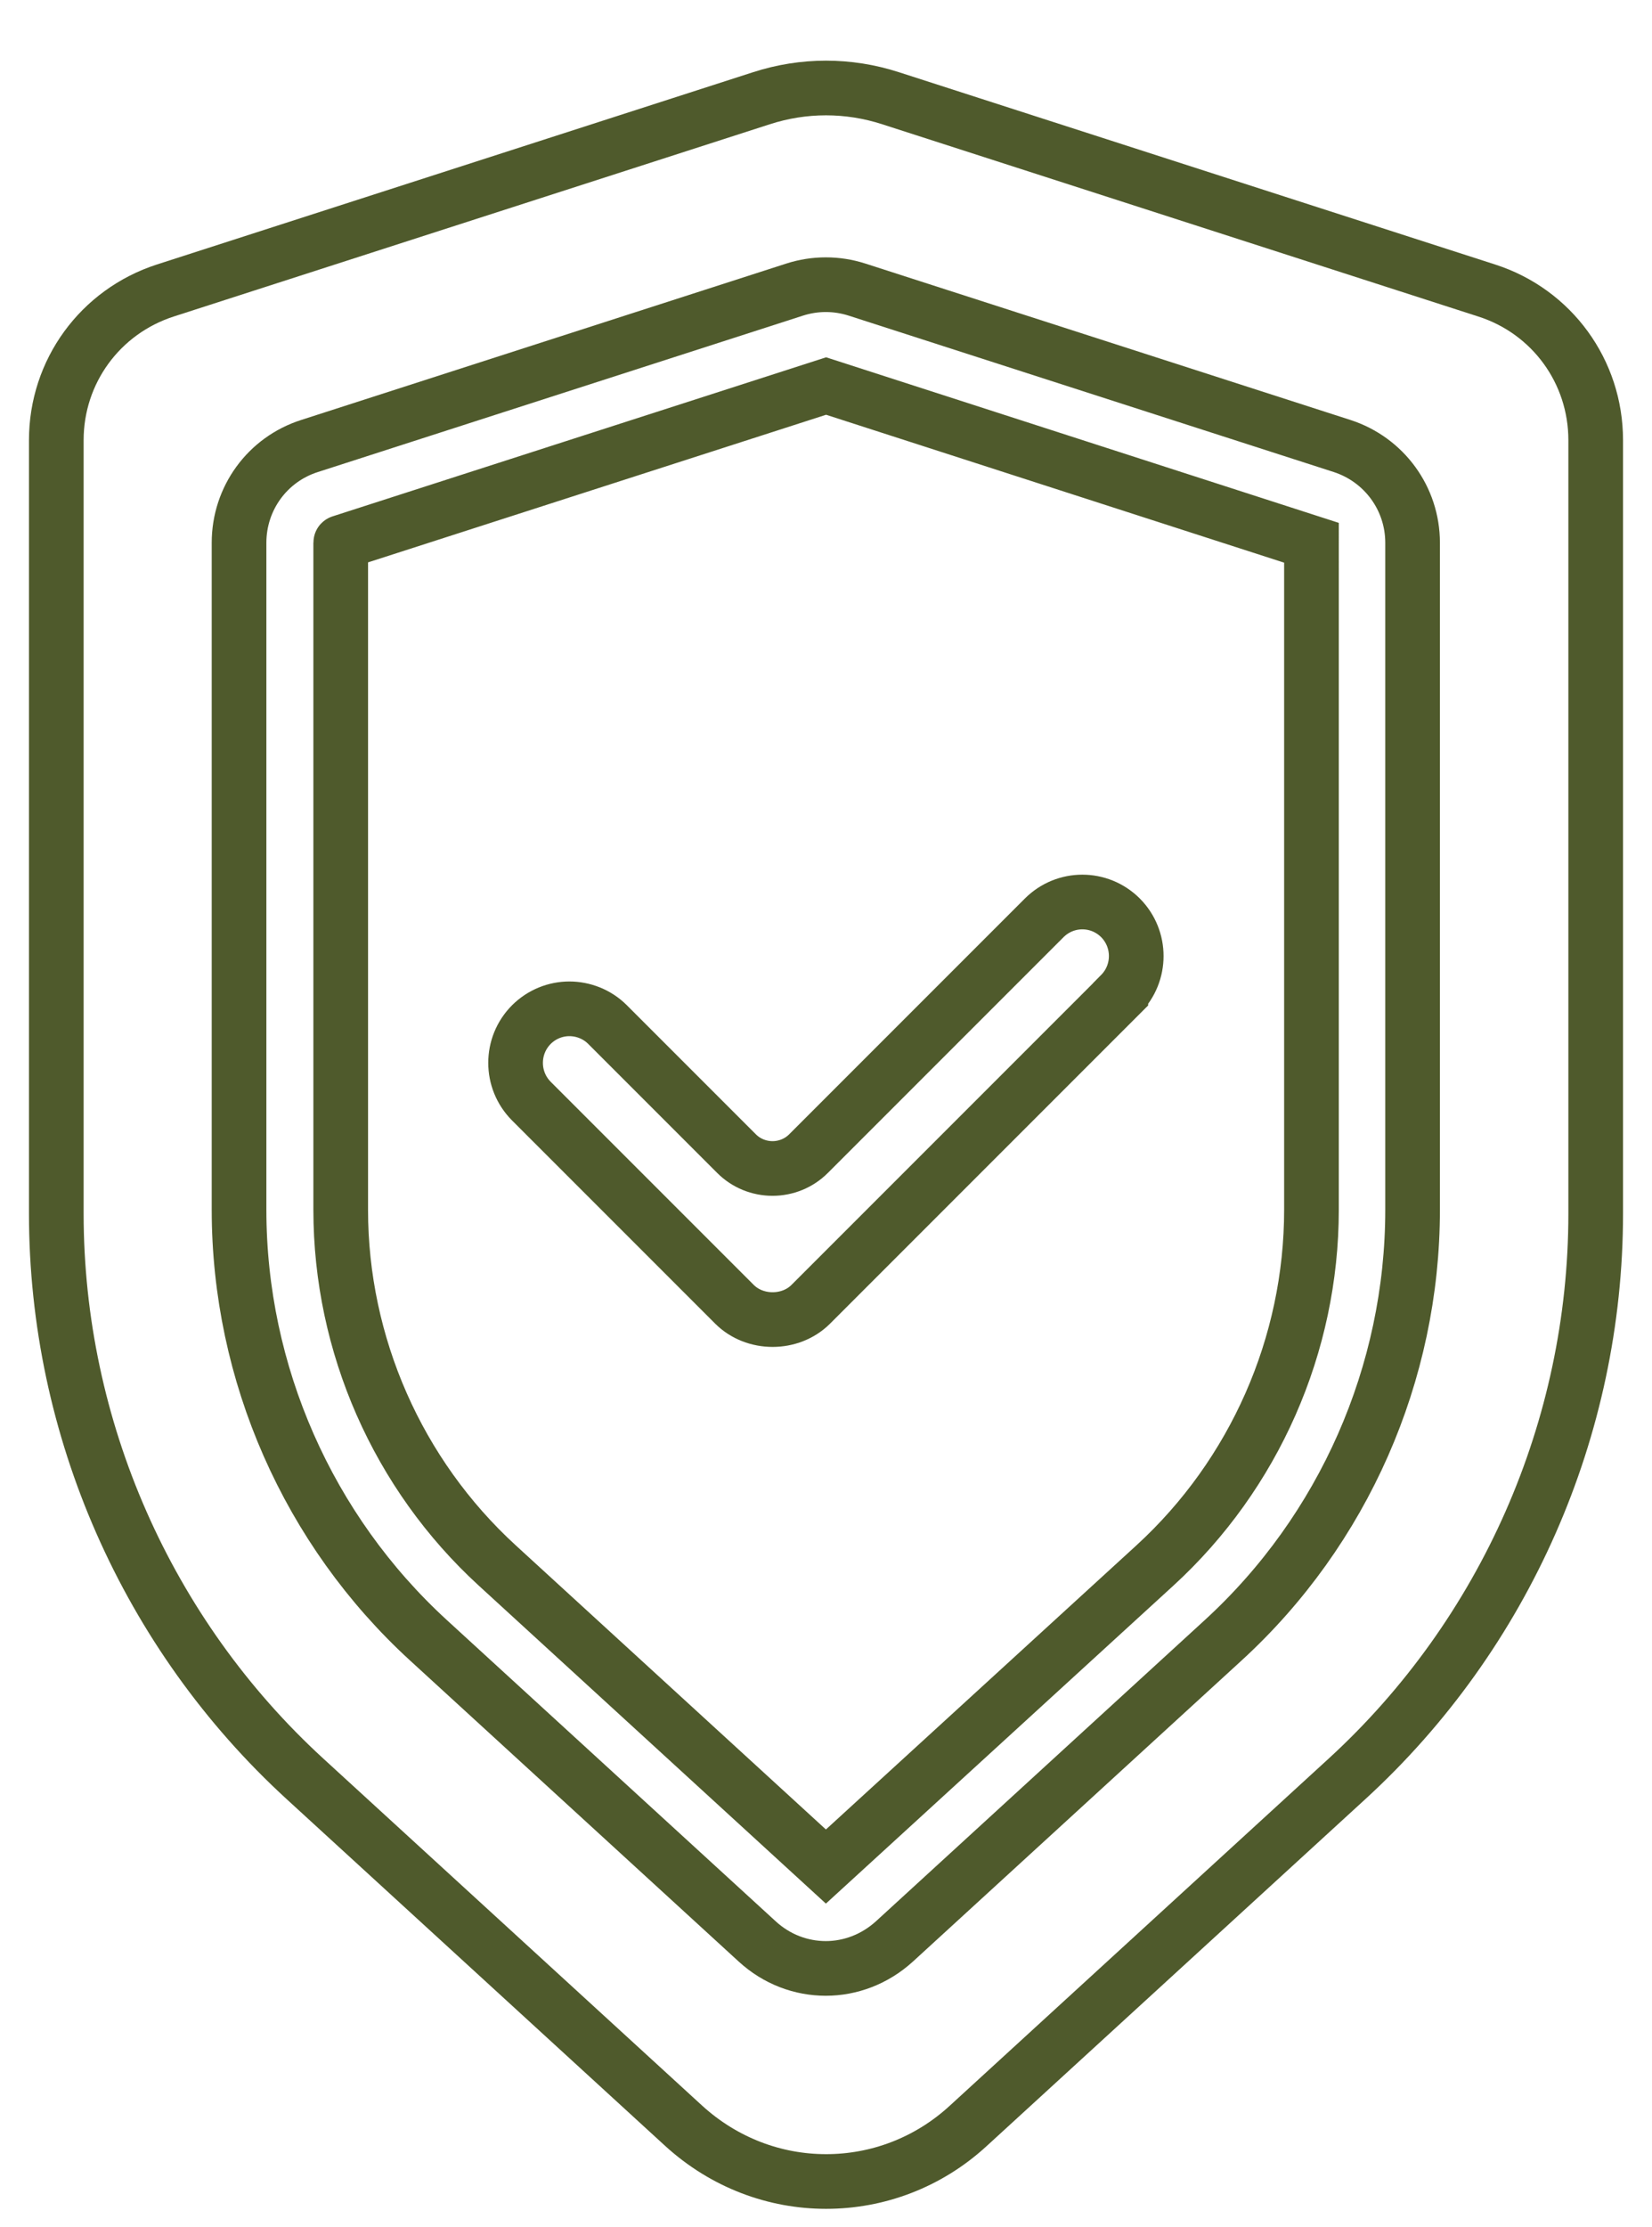
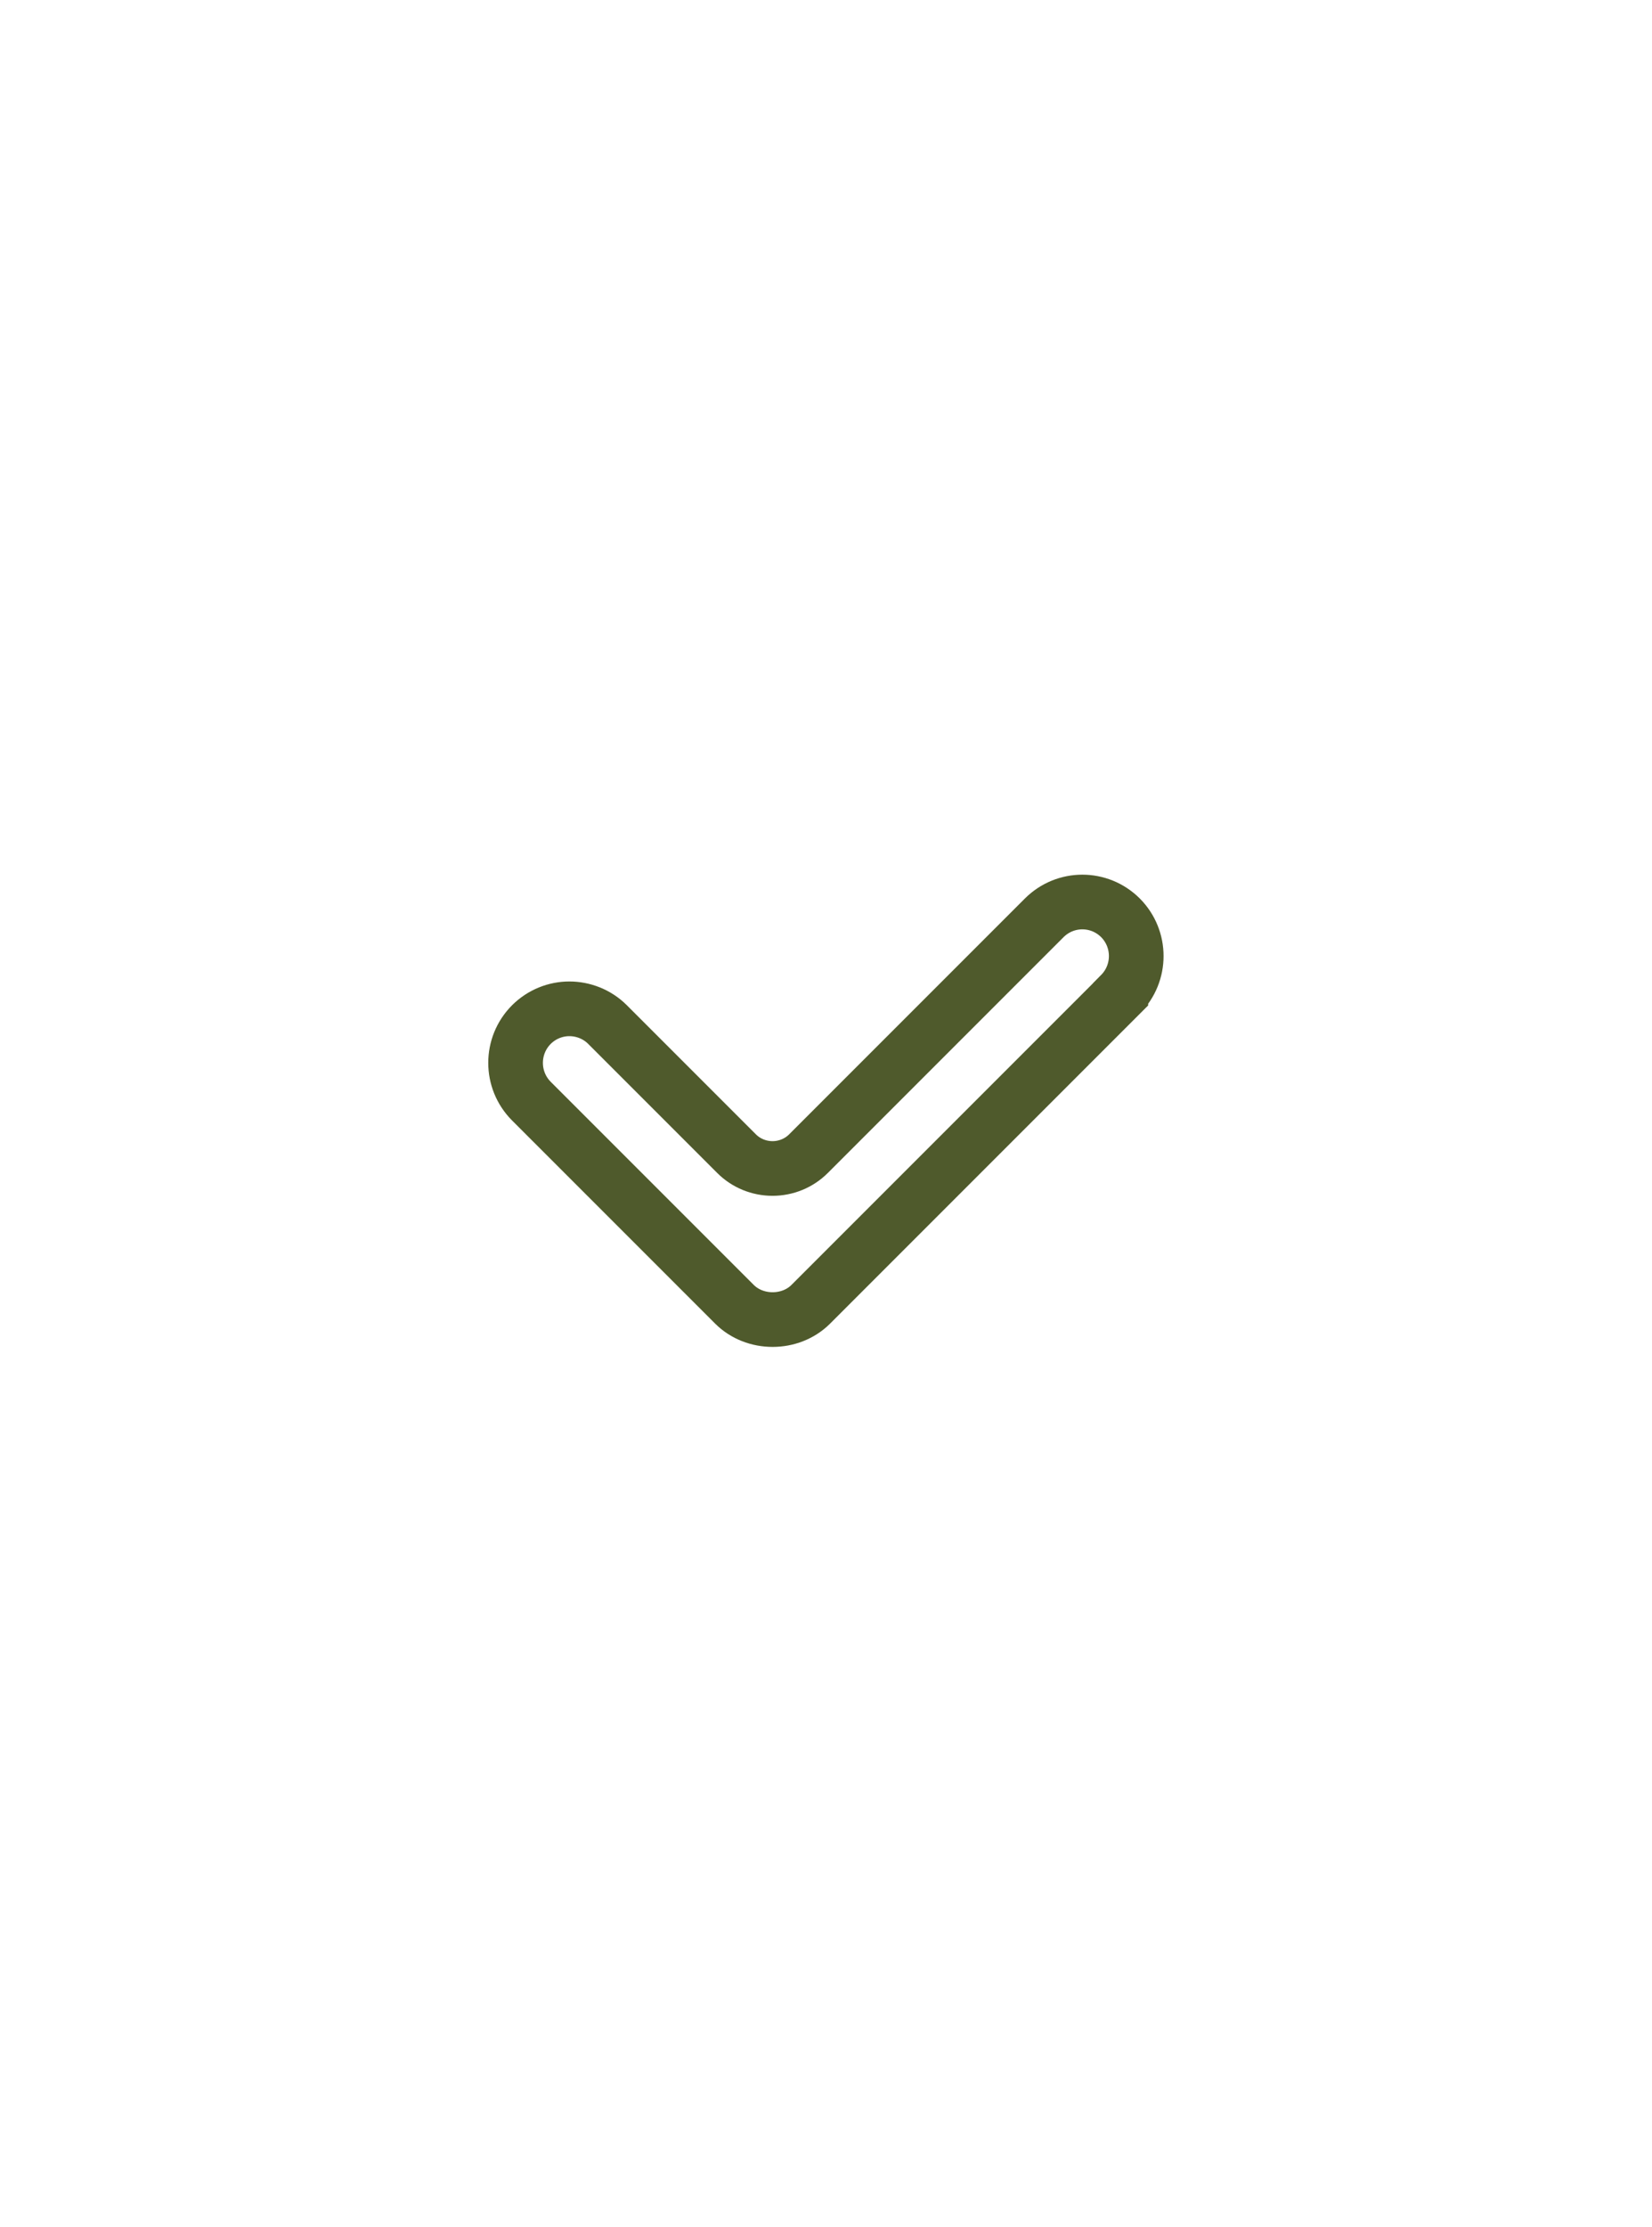
<svg xmlns="http://www.w3.org/2000/svg" id="Lager_1" data-name="Lager 1" viewBox="0 0 90.67 122.19">
  <defs>
    <style>
      .cls-1 {
        fill: none;
        stroke: #4f5a2c;
        stroke-miterlimit: 10;
        stroke-width: 3px;
      }
    </style>
  </defs>
  <path class="cls-1" d="M61.5,54.56l-17,17c-1.12,1.12-3.07,1.12-4.19,0l-11.15-11.15c-1.15-1.16-1.15-3.03,0-4.19.58-.58,1.34-.87,2.09-.87s1.52.29,2.09.86l7.09,7.09c.52.52,1.23.81,1.97.81s1.45-.29,1.97-.81l12.94-12.94c1.16-1.16,3.03-1.16,4.19,0,1.15,1.16,1.15,3.03,0,4.19Z" />
-   <path class="cls-1" d="M45.33,119.69c-2.79,0-5.57-1.02-7.8-3.05l-20.79-19.04c-8.67-7.94-13.65-19.25-13.65-31.01V24.15c0-3.76,2.4-7.05,5.98-8.21L41.79,5.39c2.32-.75,4.77-.75,7.09,0l32.72,10.55c3.58,1.15,5.98,4.45,5.98,8.21v42.44c0,11.76-4.98,23.07-13.65,31.01l-20.79,19.04c-2.22,2.04-5.01,3.05-7.79,3.05Z" />
-   <path class="cls-1" d="M45.33,108c-1.35,0-2.69-.49-3.77-1.48l-18.04-16.52c-6.61-6.05-10.4-14.66-10.4-23.62V29.78c0-2.43,1.55-4.57,3.87-5.31l26.62-8.58c1.12-.36,2.31-.36,3.43,0l26.62,8.58c2.31.75,3.87,2.88,3.87,5.31v36.6c0,8.96-3.79,17.57-10.4,23.62l-18.04,16.52c-1.08.98-2.42,1.48-3.77,1.48ZM45.34,21.18l-26.63,8.58h0s-.01,0-.01.02v36.6c0,7.4,3.13,14.51,8.59,19.51l18.04,16.52,18.06-16.52c5.46-5,8.59-12.11,8.59-19.51V29.78l-26.64-8.6Z" />
</svg>